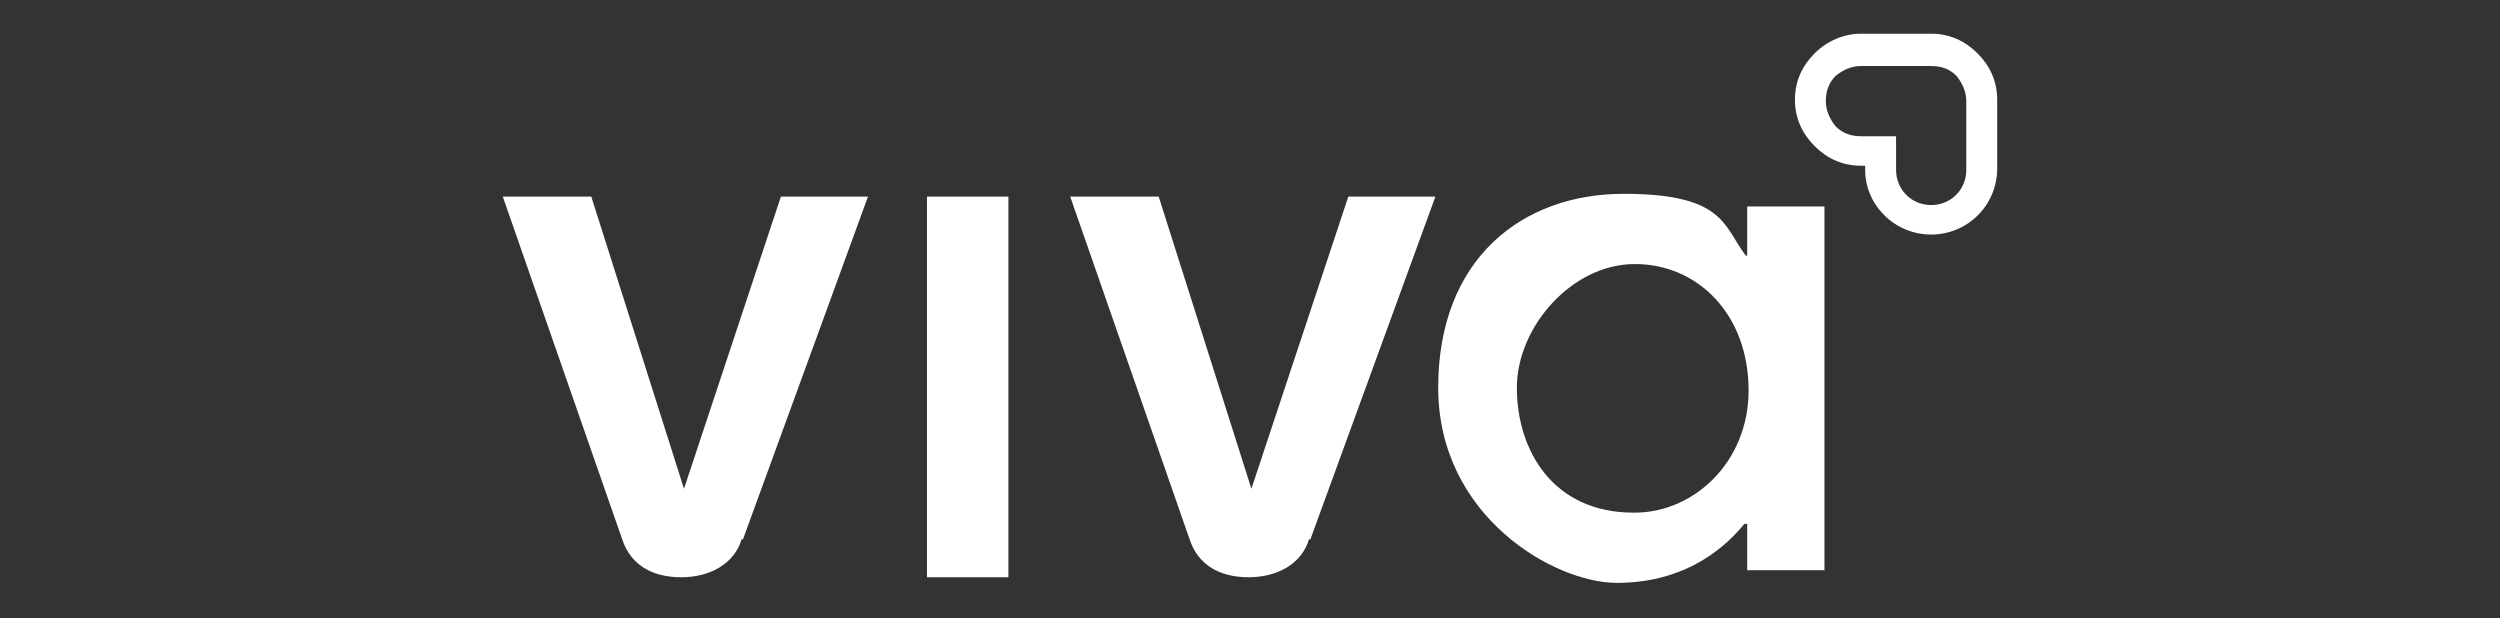
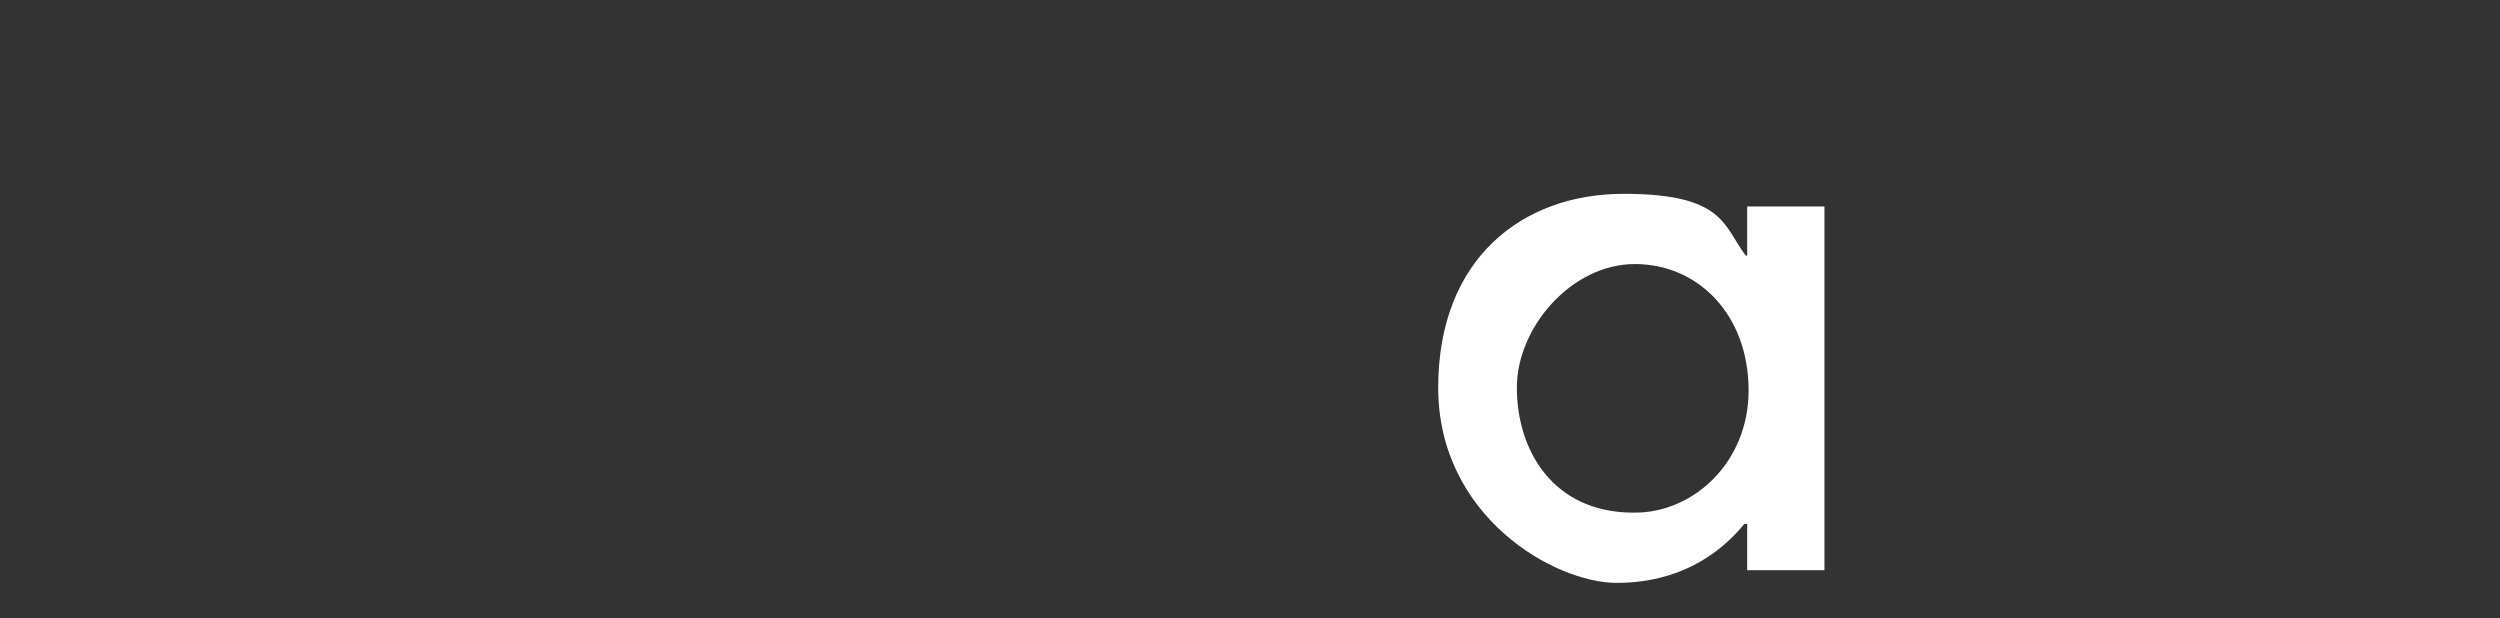
<svg xmlns="http://www.w3.org/2000/svg" id="Capa_1" version="1.1" viewBox="0 0 178 44">
  <rect x="0" y="0" width="178" height="44" fill="#333333" stroke="none" />
-   <path d="M52.8,38.4c-.5,1.7-2.2,2.7-4.3,2.7s-3.6-.9-4.2-2.7l-8.5-24.4h6.3l6.6,20.8,6.9-20.8h6.2l-8.9,24.4Z" fill="#fff" />
-   <path d="M66,41.1V14h5.8v27.1h-5.8Z" fill="#fff" />
-   <path d="M93.2,38.4c-.5,1.7-2.2,2.7-4.3,2.7s-3.6-.9-4.2-2.7l-8.5-24.4h6.3l6.6,20.8,6.9-20.8h6.2l-8.9,24.4Z" fill="#fff" />
  <path d="M129.9,40.6h-5.5v-3.3h-.2c-1.8,2.2-4.7,4.2-9.1,4.2s-12.7-4.7-12.7-13.9,6-13.8,13.2-13.8,7.1,2.3,8.7,4.4h.1v-3.5h5.5v26ZM116.4,36.5c4.2,0,8.1-3.6,8.1-8.7,0-5.4-3.6-9-8.1-9s-8.4,4.5-8.4,8.8c0,4.5,2.6,8.9,8.3,8.9Z" fill="#fff" />
-   <path d="M137.5,16.7c-2.6,0-4.7-2.1-4.7-4.6v-.3h-.3c-1.3,0-2.4-.5-3.3-1.4-.9-.9-1.4-2-1.4-3.3s.5-2.4,1.4-3.3c.9-.9,2.1-1.4,3.3-1.4h5c1.3,0,2.4.5,3.3,1.4.9.9,1.4,2,1.4,3.3v4.9c0,2.6-2.1,4.7-4.7,4.7ZM132.5,4.7c-.7,0-1.3.3-1.8.7-.5.5-.7,1.1-.7,1.8s.3,1.3.7,1.8c.5.5,1.1.7,1.8.7h2.5v2.4c0,1.4,1.1,2.5,2.5,2.5s2.5-1.1,2.5-2.5v-4.9c0-.7-.3-1.3-.7-1.8-.5-.5-1.1-.7-1.8-.7h-5Z" fill="#fff" />
</svg>